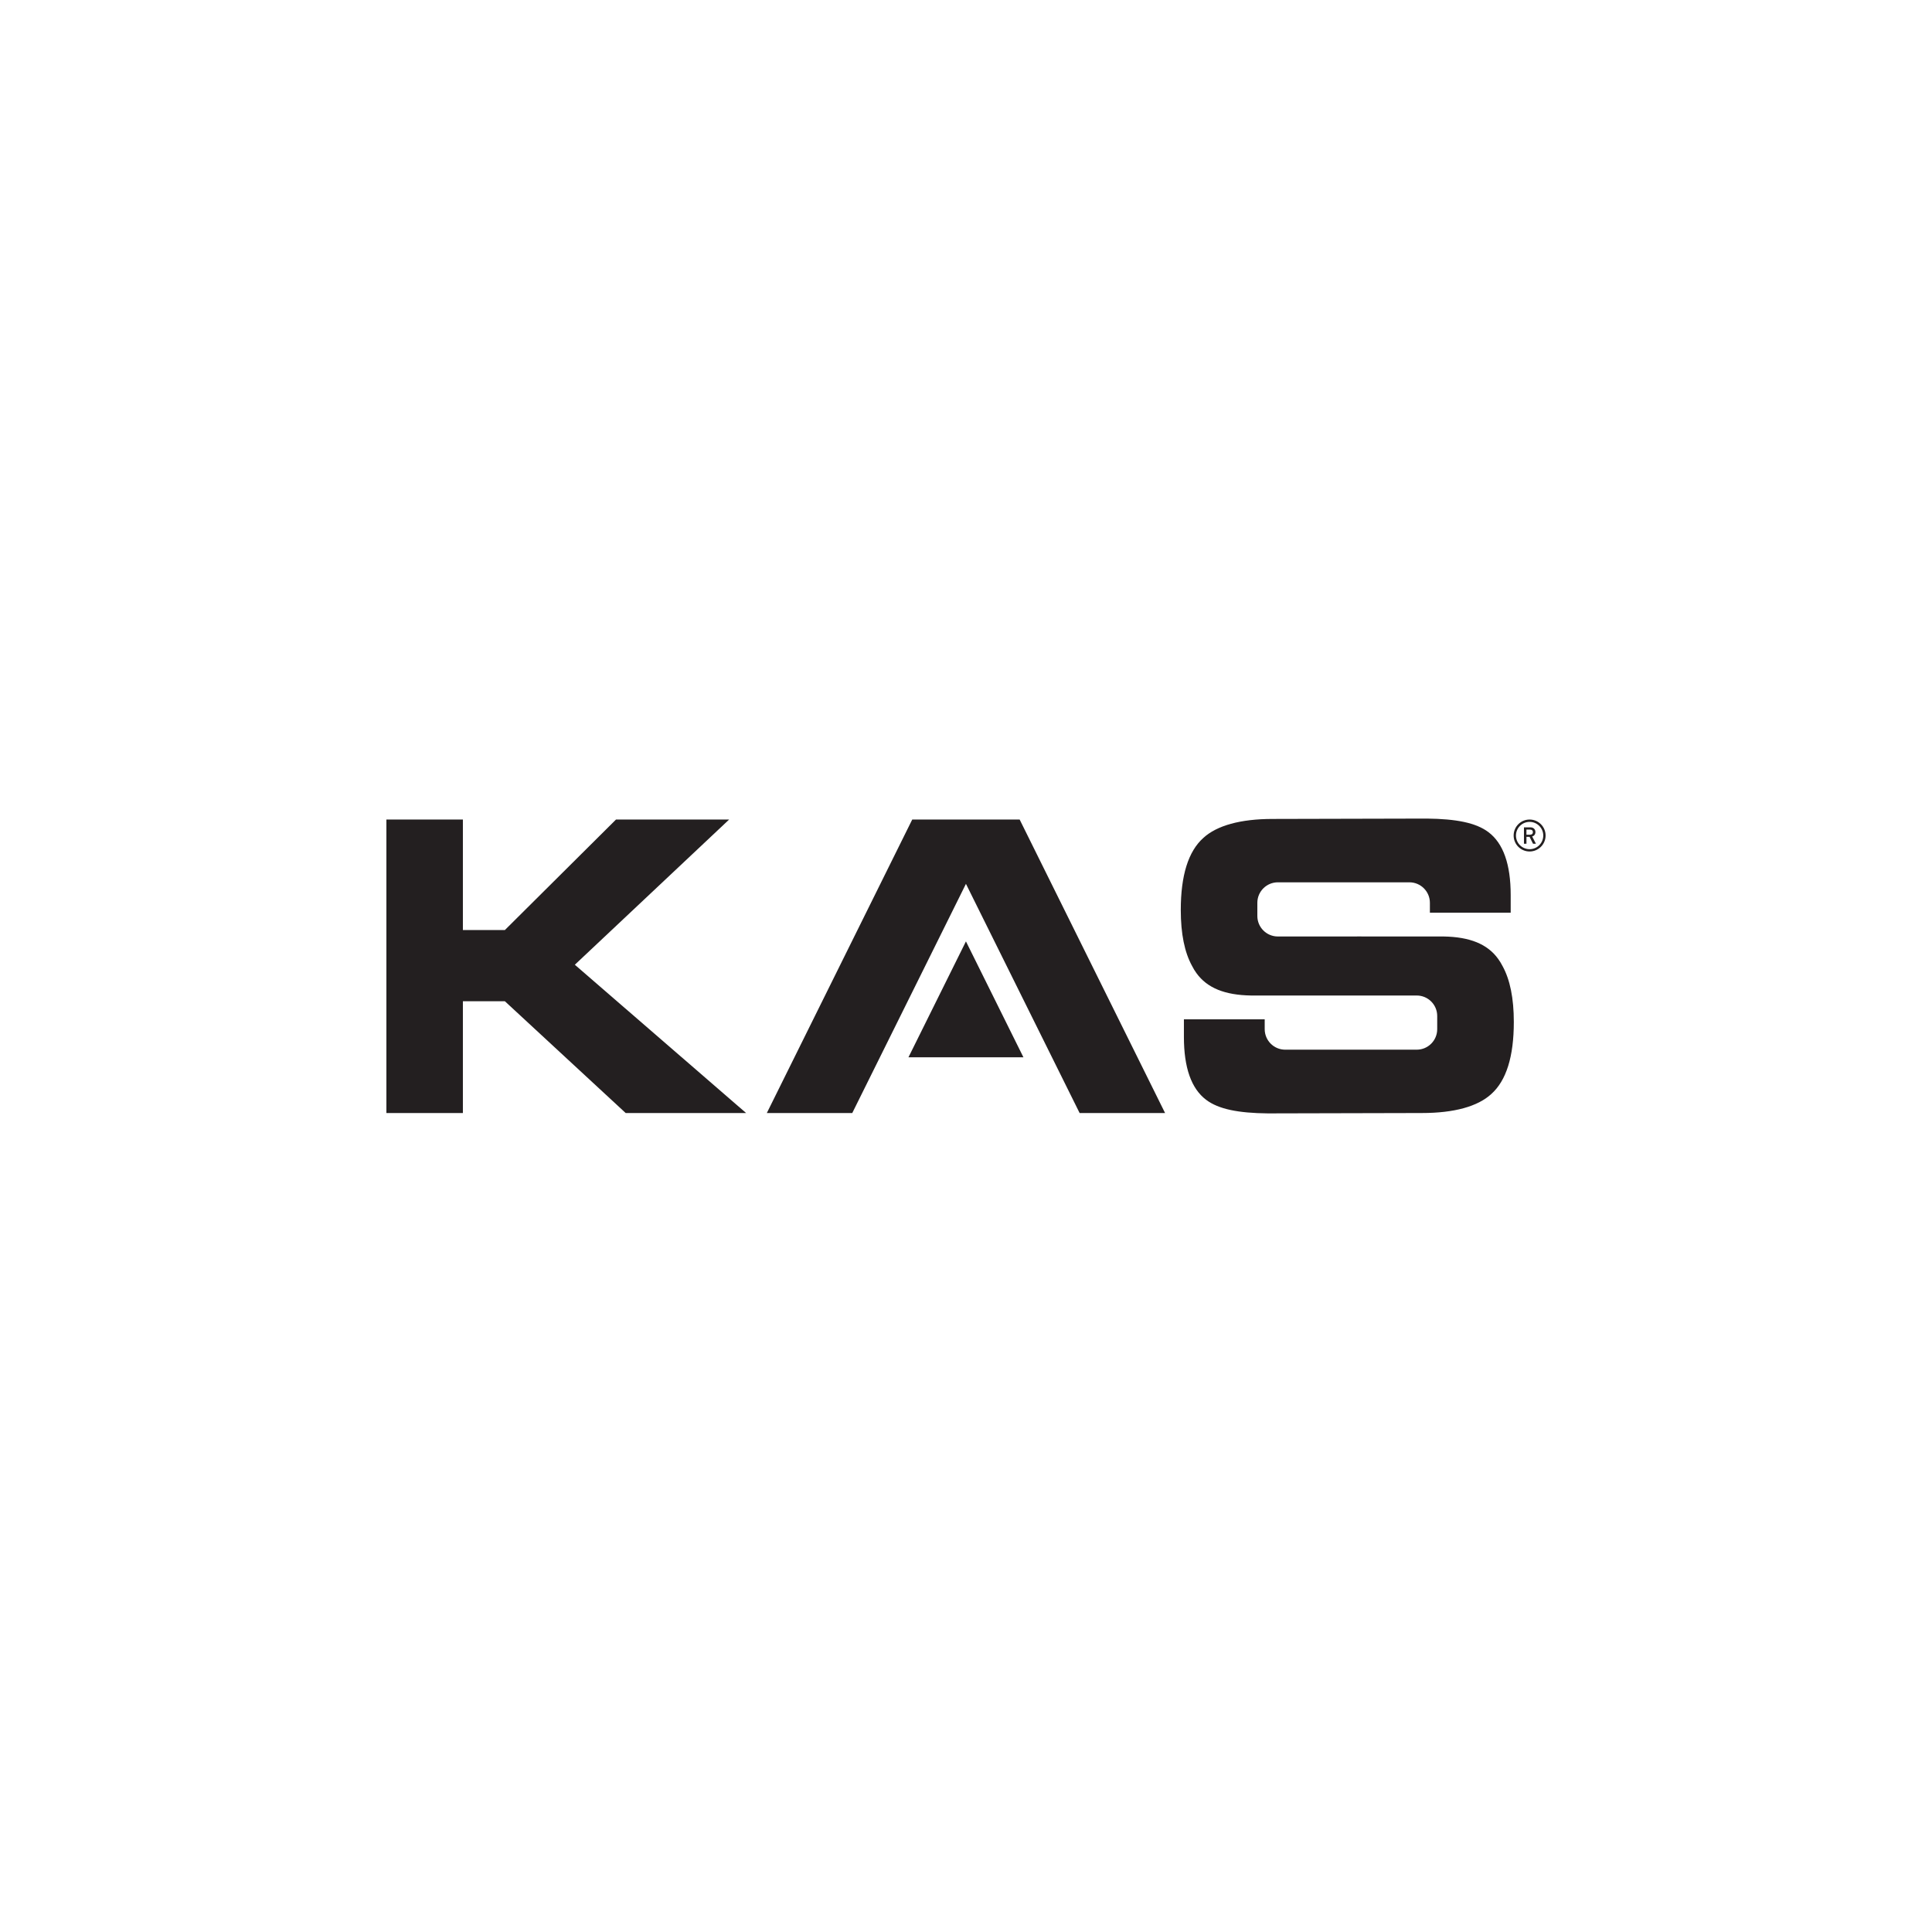
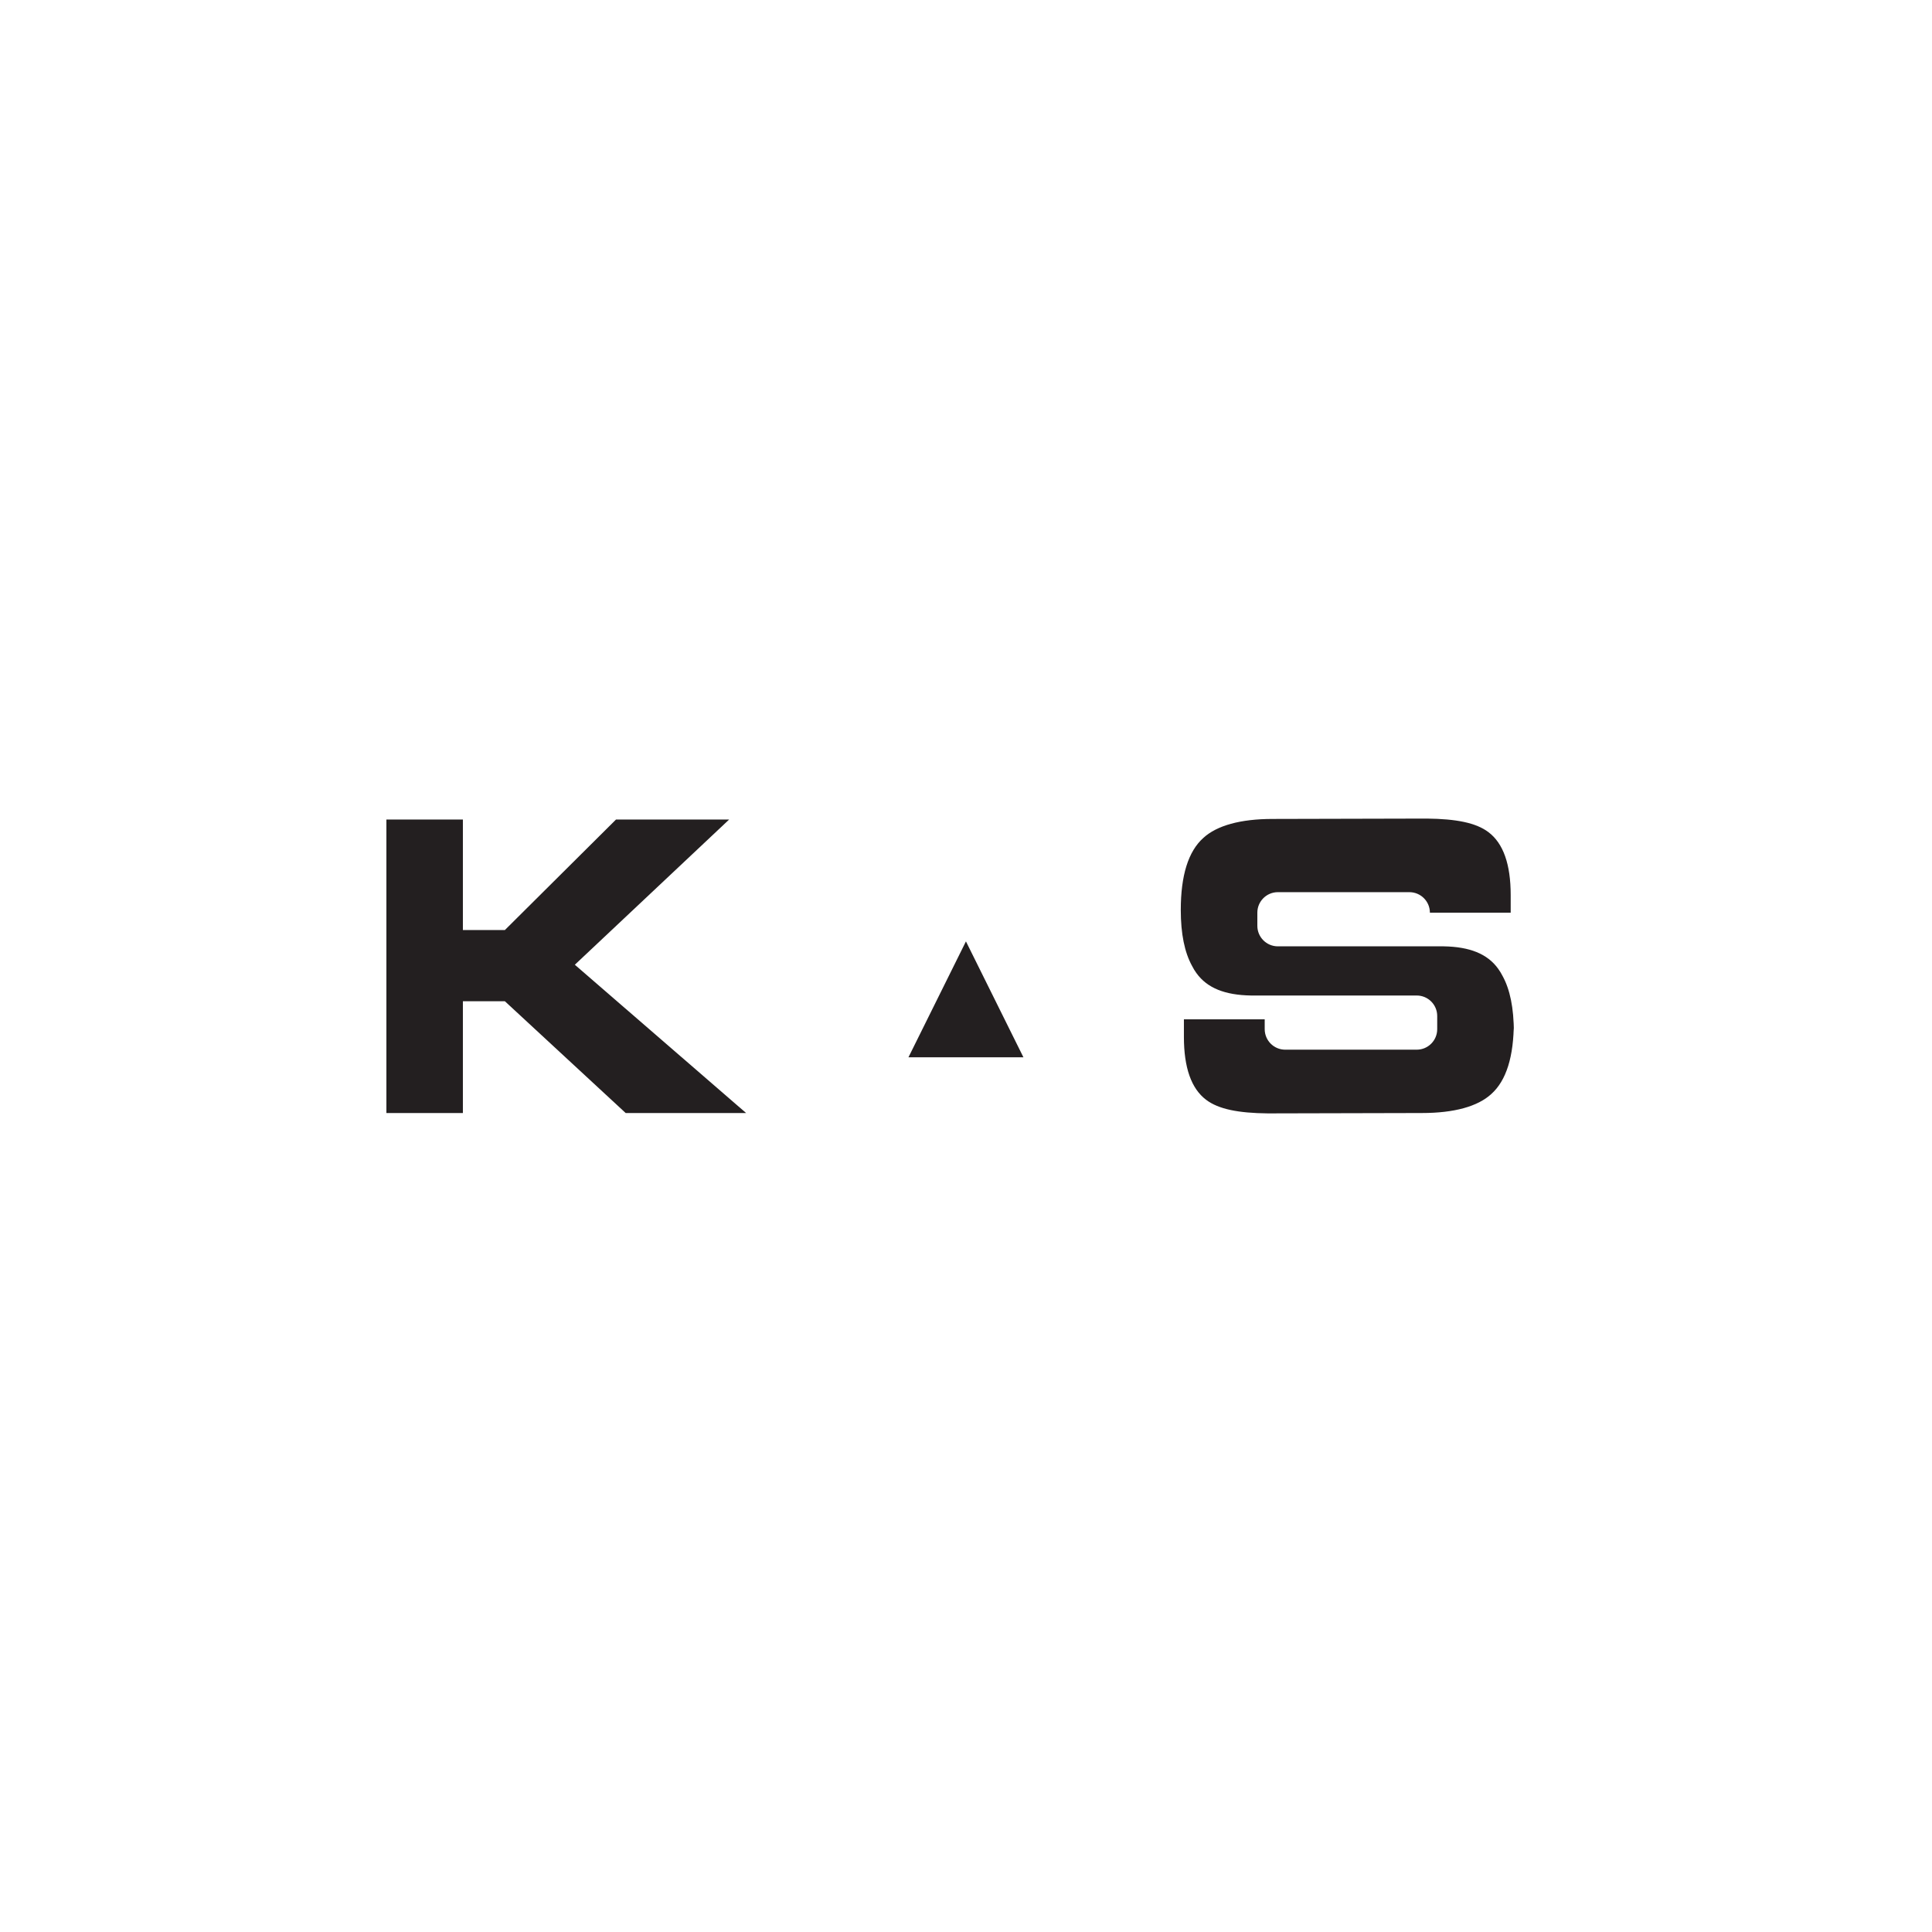
<svg xmlns="http://www.w3.org/2000/svg" id="Layer_1" data-name="Layer 1" viewBox="0 0 1000 1000">
  <defs>
    <style>
      .cls-1 {
        fill: #231f20;
        fill-rule: evenodd;
      }
    </style>
  </defs>
  <g id="Layer_1-2" data-name="Layer_1">
    <polygon class="cls-1" points="470.22 547.24 499.97 487.26 529.72 547.24 470.22 547.24" />
-     <path class="cls-1" d="M783.55,528.95c0,17.94-3.88,30.38-11.69,37.34-6.97,6.39-19.14,9.81-35.87,9.81-6.01,0-79.77.19-79.77.19-15.19-.16-25.5-2.16-31.92-7.03-7.67-5.77-11.51-16.63-11.51-32.56v-9.11h41.82v5.1c0,5.86,4.75,10.62,10.61,10.62h68.07c5.86,0,10.61-4.75,10.61-10.62v-6.81c0-5.86-4.75-10.61-10.61-10.61,0,0-83.64.04-85.81,0-13.45-.23-22.63-3.85-28.2-11.58-.83-1.13-1.58-2.37-2.26-3.71h0c-3.9-7.06-5.85-16.7-5.85-28.95,0-17.94,3.89-30.38,11.69-37.34,6.97-6.39,19.14-9.81,35.87-9.81,6.01,0,79.77-.19,79.77-.19,15.19.16,25.5,2.16,31.92,7.03,7.67,5.77,11.51,16.63,11.51,32.56v9.11h-41.82v-5.1c0-5.86-4.75-10.61-10.62-10.61h-68.07c-5.86,0-10.62,4.75-10.62,10.61v6.81c0,5.86,4.75,10.62,10.62,10.62,0,0,83.64-.04,85.81,0,13.45.23,22.63,3.85,28.2,11.58.83,1.13,1.58,2.37,2.27,3.7,3.89,7.06,5.85,16.7,5.85,28.95h0Z" />
-     <polygon class="cls-1" points="527.77 424.19 499.97 424.19 472.17 424.19 396.91 576.1 441.13 576.1 499.97 457.48 558.81 576.1 603.04 576.1 527.77 424.19" />
+     <path class="cls-1" d="M783.55,528.95c0,17.94-3.88,30.38-11.69,37.34-6.97,6.39-19.14,9.81-35.87,9.81-6.01,0-79.77.19-79.77.19-15.19-.16-25.5-2.16-31.92-7.03-7.67-5.77-11.51-16.63-11.51-32.56v-9.11h41.82v5.1c0,5.86,4.75,10.62,10.61,10.62h68.07c5.86,0,10.61-4.75,10.61-10.62v-6.81c0-5.86-4.75-10.61-10.61-10.61,0,0-83.64.04-85.81,0-13.45-.23-22.63-3.85-28.2-11.58-.83-1.13-1.58-2.37-2.26-3.71h0c-3.9-7.06-5.85-16.7-5.85-28.95,0-17.94,3.89-30.38,11.69-37.34,6.97-6.39,19.14-9.81,35.87-9.81,6.01,0,79.77-.19,79.77-.19,15.19.16,25.5,2.16,31.92,7.03,7.67,5.77,11.51,16.63,11.51,32.56v9.11h-41.82c0-5.86-4.75-10.61-10.62-10.61h-68.07c-5.86,0-10.62,4.75-10.62,10.61v6.81c0,5.86,4.75,10.62,10.62,10.62,0,0,83.64-.04,85.81,0,13.45.23,22.63,3.85,28.2,11.58.83,1.13,1.58,2.37,2.27,3.7,3.89,7.06,5.85,16.7,5.85,28.95h0Z" />
    <polygon class="cls-1" points="239.59 424.19 200 424.19 200 576.11 239.59 576.11 239.59 518.25 261.33 518.25 323.86 576.11 386.19 576.11 297.53 499.35 377.4 424.19 318.84 424.19 261.33 481.38 239.59 481.38 239.59 424.19" />
-     <path class="cls-1" d="M798.79,432.47c0,3.9-3.15,7.07-7.07,7.07s-7.06-3.18-7.06-7.07,3.18-7.07,7.06-7.07,7.07,3.16,7.07,7.07ZM783.46,432.47c0,4.57,3.71,8.26,8.26,8.26s8.28-3.69,8.28-8.26-3.7-8.28-8.28-8.28-8.26,3.7-8.26,8.28ZM793.05,431.69c-.29.23-.62.35-1.07.35h-1.9v-2.65h1.9c.45,0,.77.11,1.07.35.25.23.38.57.38.98s-.12.74-.38.97ZM793.05,432.96c.52-.15.94-.42,1.22-.82.31-.4.46-.88.46-1.44,0-.75-.26-1.37-.74-1.81-.48-.44-1.13-.66-1.9-.66h-3.29v8.48h1.29v-3.57h1.6l1.8,3.57h1.5l-1.94-3.75Z" />
  </g>
</svg>